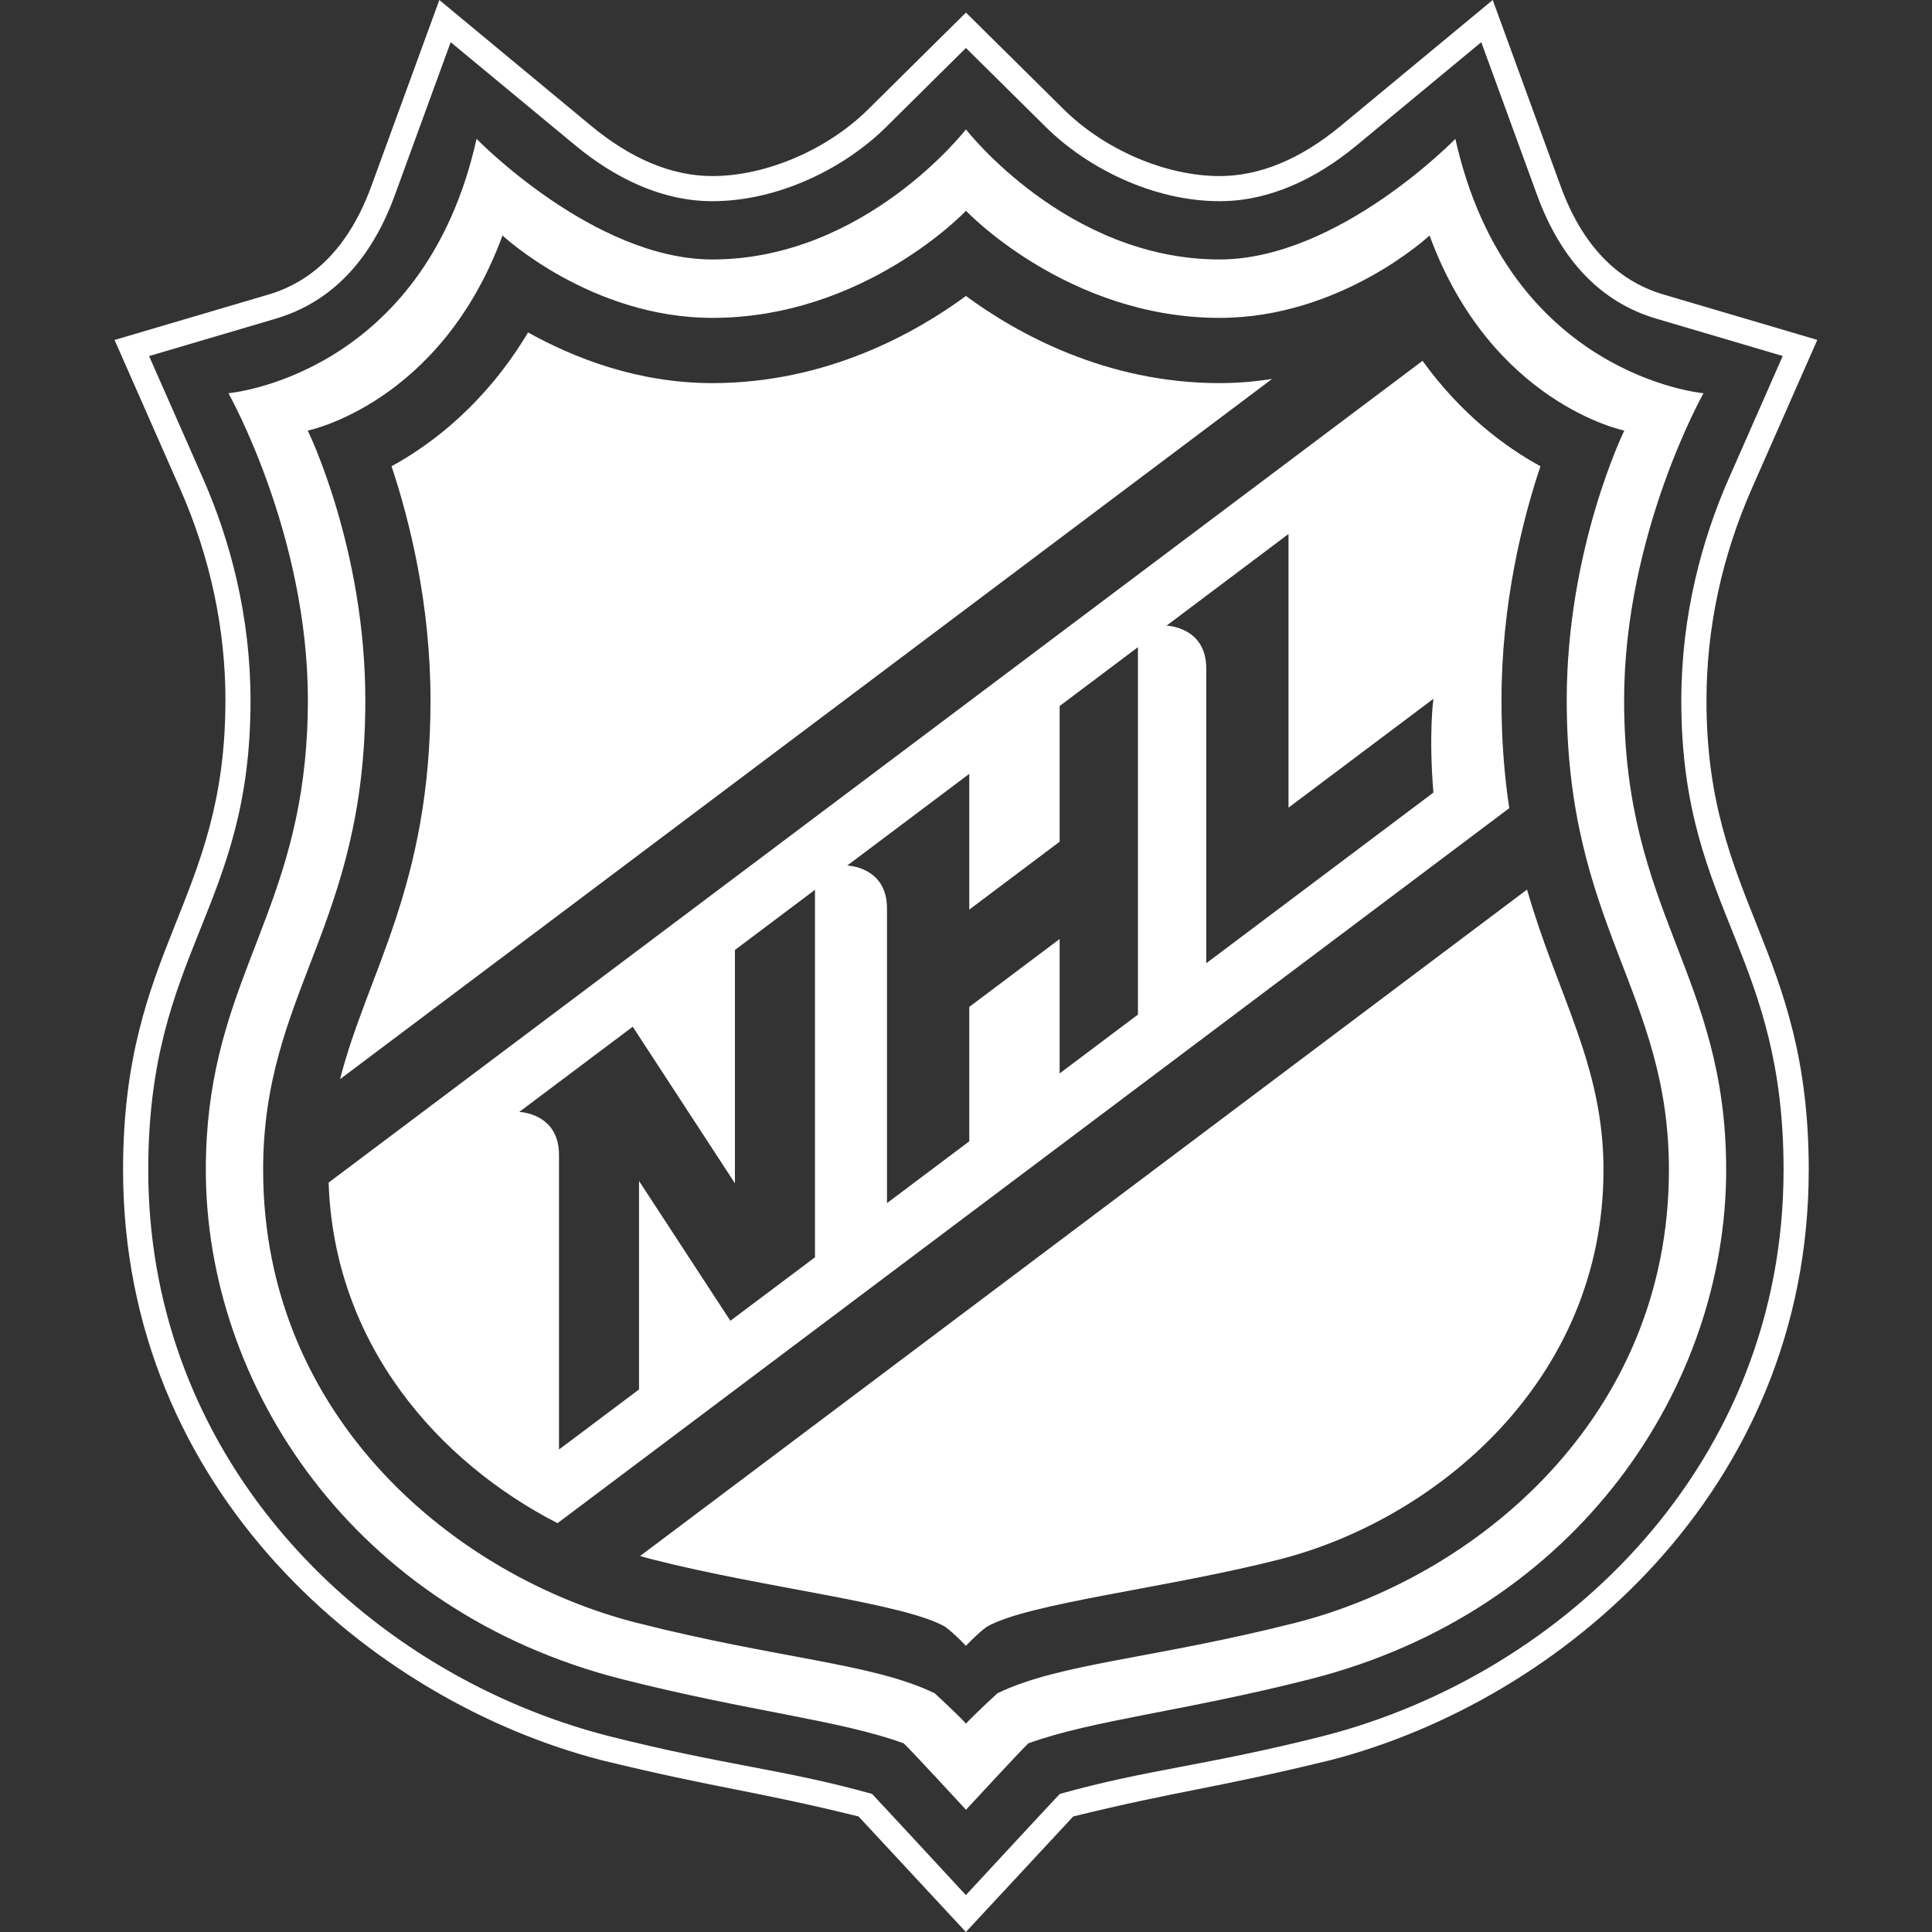
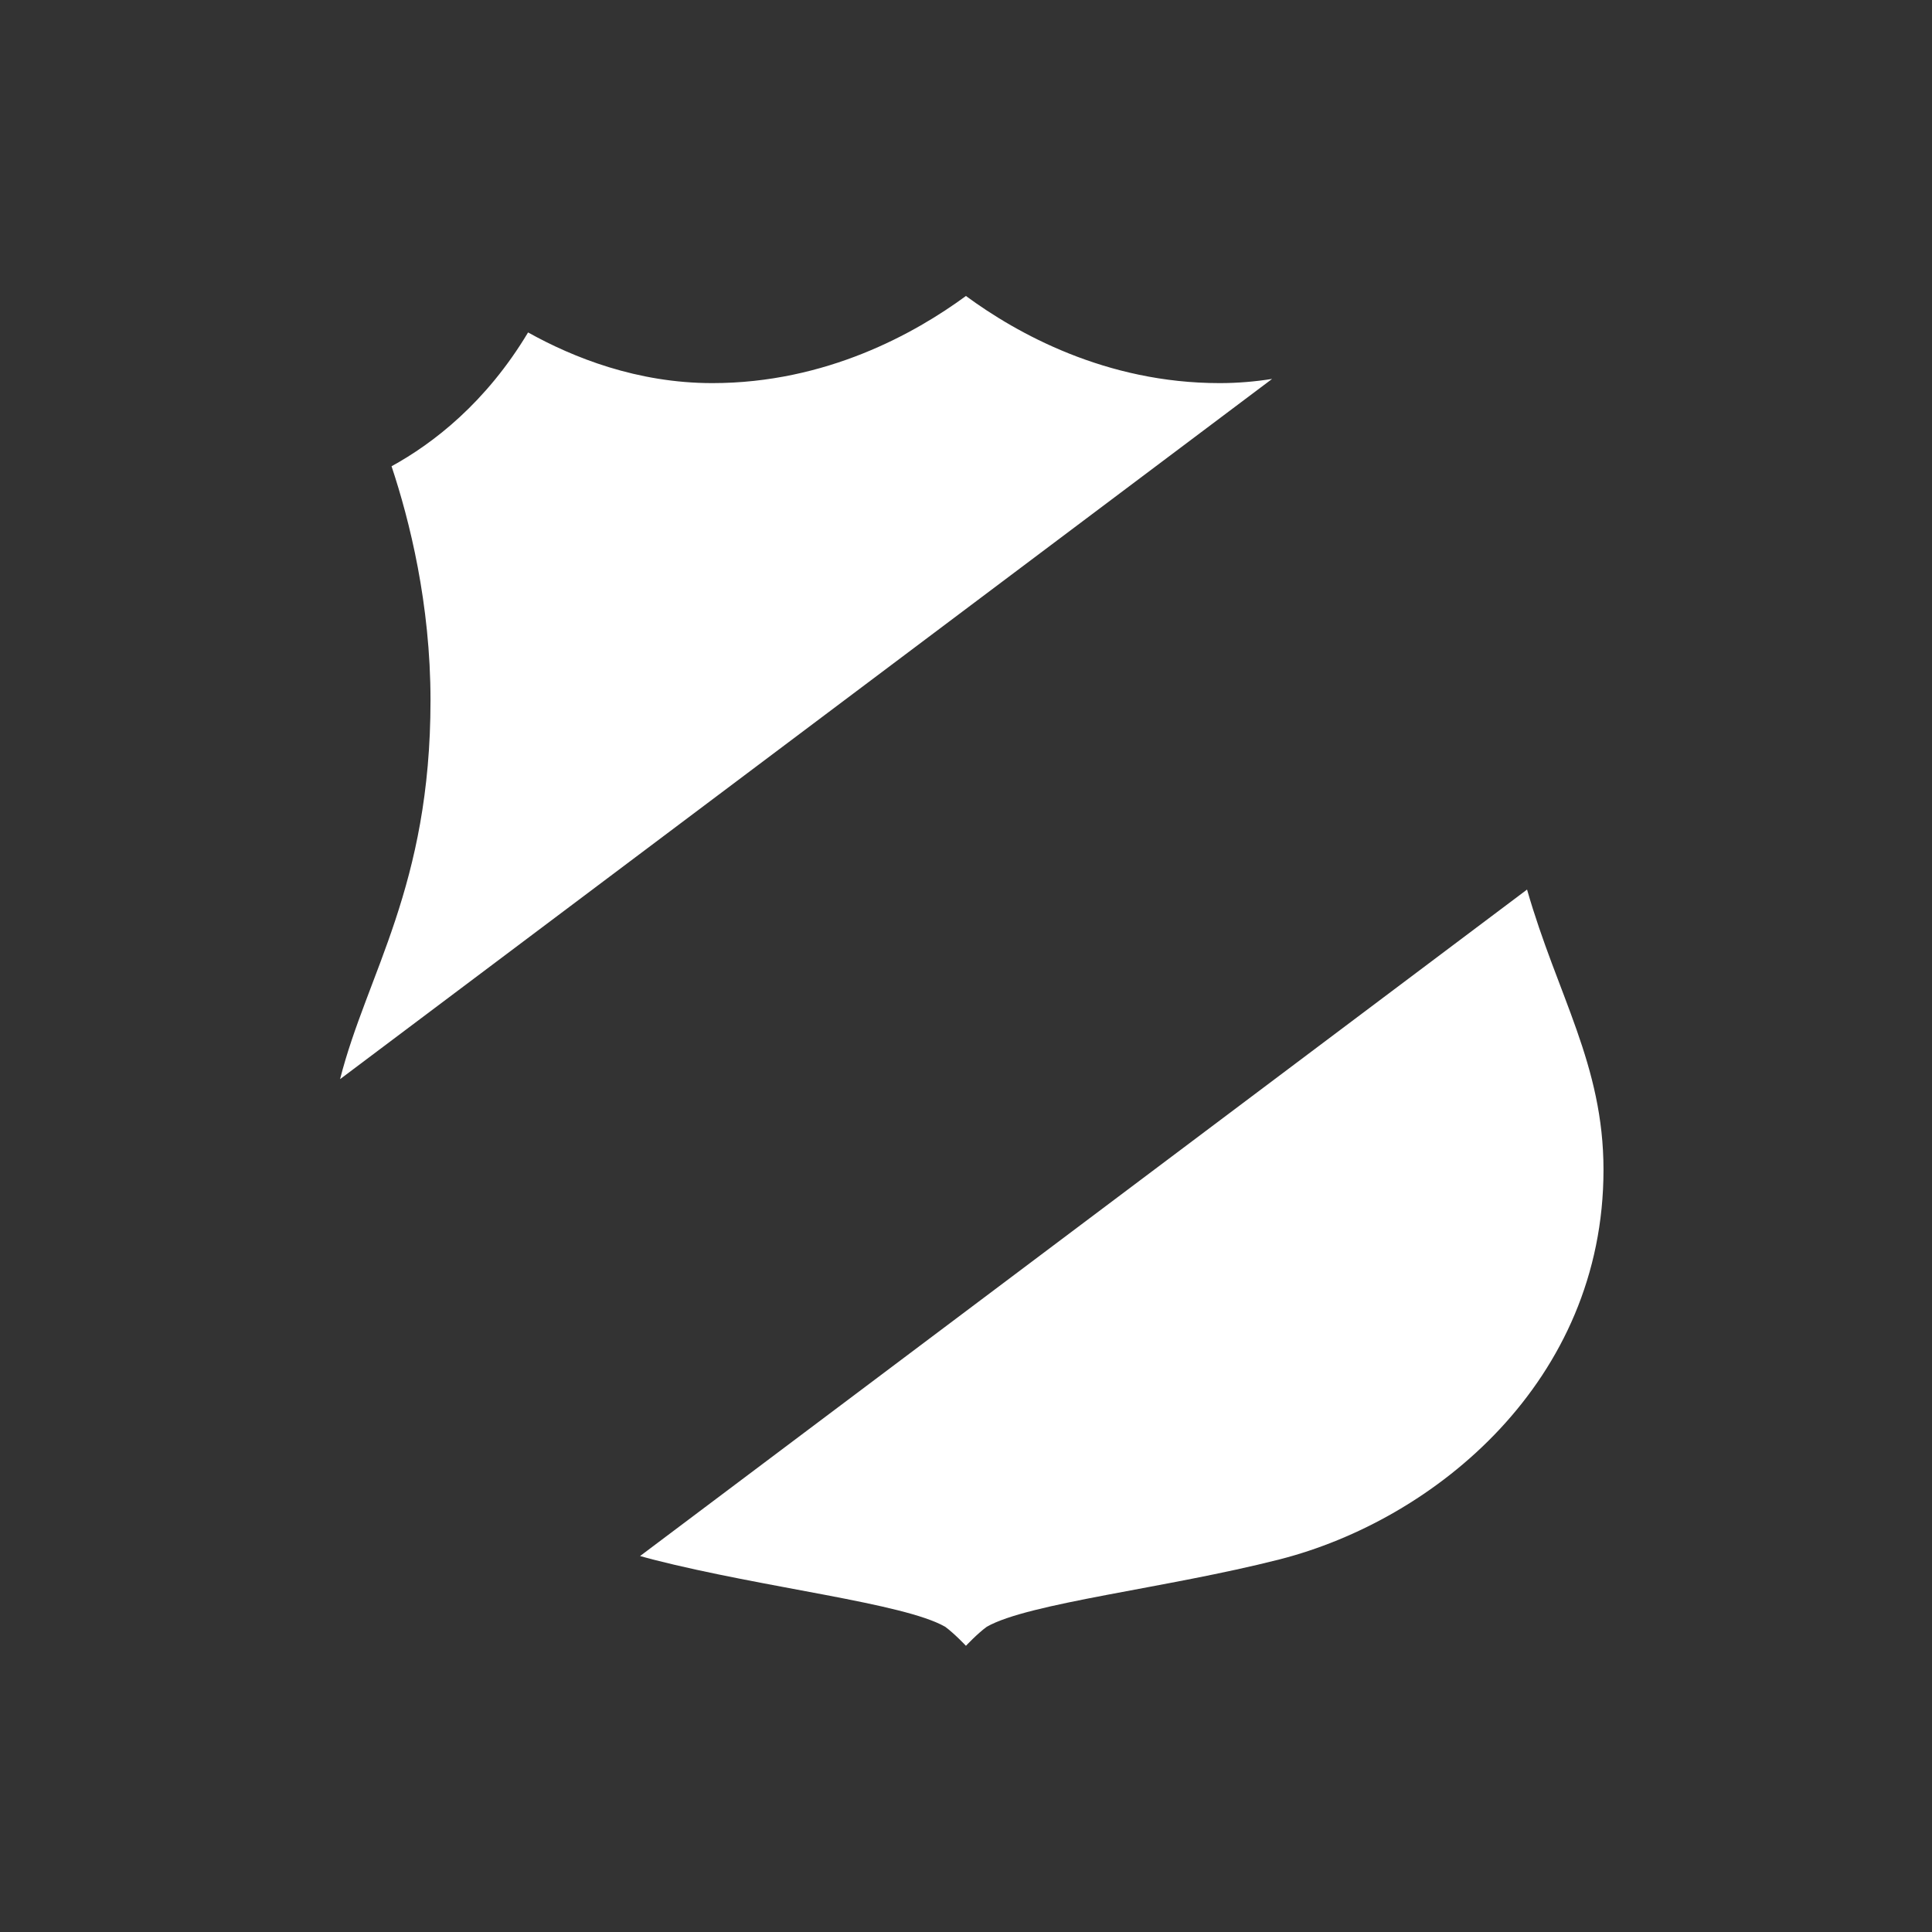
<svg xmlns="http://www.w3.org/2000/svg" id="Layer_1" data-name="Layer 1" viewBox="0 0 300 300">
  <rect x="0" y="0" width="300" height="300" fill="#333333" stroke="none" />
  <defs>
    <style>
      .cls-1 {
        fill: #fff;
      }
    </style>
  </defs>
-   <path class="cls-1" d="M35,108.82c0,31.16-15.89,38.24-15.89,72.83,0,49.84,38.54,82.46,74.33,91.68,18.09,4.41,23.55,4.7,39.88,8.73,1.34,1.43,16.66,17.94,16.66,17.94,0,0,15.34-16.51,16.67-17.94,16.33-4.02,21.8-4.32,39.88-8.73,35.8-9.22,74.33-41.84,74.33-91.68,0-34.59-15.88-41.68-15.88-72.83,0-11.25,2.37-22.36,7.06-33l10.15-23.04-23.92-7.06c-7.29-2.15-12.65-7.81-15.93-16.8L231.79,0l-23.58,19.53c-6.25,5.18-12.59,7.81-18.83,7.81-8.35,0-17.85-4.07-24.2-10.36l-15.19-15.03-15.18,15.03c-6.36,6.29-15.86,10.36-24.2,10.36-6.24,0-12.58-2.63-18.83-7.81L68.22,0l-10.57,28.93c-3.29,8.99-8.65,14.64-15.94,16.8l-23.92,7.06,10.15,23.04c4.69,10.64,7.07,21.75,7.07,33M42.81,49.48c8.56-2.52,14.79-8.99,18.51-19.21l8.66-23.72,19.31,15.99c6.35,5.25,13.61,8.7,21.32,8.7,10.33,0,20.56-5.16,26.96-11.49l12.42-12.3,12.43,12.3c6.4,6.33,16.63,11.49,26.96,11.49,7.71,0,14.98-3.44,21.32-8.7l19.31-15.99,8.66,23.72c3.74,10.22,9.96,16.68,18.51,19.21l19.64,5.8-8.35,18.97c-4.21,9.55-7.4,21.29-7.4,34.57,0,16.78,4.26,26.6,8.37,36.89,3.82,9.58,7.51,19.56,7.51,35.95,0,45.53-33.88,78.23-71.39,87.89-18.54,4.69-27.18,5.14-41,9.01-1.8,1.9-14.58,15.71-14.58,15.71,0,0-12.77-13.81-14.57-15.71-13.82-3.87-22.46-4.33-41-9.01-28.97-7.46-55.76-28.66-66.47-58.9-3.16-8.92-4.92-18.62-4.92-28.99,0-34,15.88-40.43,15.88-72.83,0-13.28-3.19-25.02-7.39-34.57l-8.36-18.97,19.64-5.8Z" />
  <path class="cls-1" d="M99.39,241.62c.66.19,1.33.37,1.98.54,17.51,4.46,38.93,6.75,45.39,10.44,1.45,1.06,3.23,2.96,3.23,2.96,0,0,1.78-1.9,3.24-2.96,6.47-3.69,27.88-5.98,45.39-10.44,24.26-6.17,50.37-27.72,50.37-60.51,0-16.34-7.17-27.1-11.87-43.52" />
  <path class="cls-1" d="M52.82,167.56L197.53,58.84c-2.61.41-5.32.65-8.15.65-17.68,0-31.49-7.72-39.39-13.53-7.9,5.8-21.7,13.53-39.38,13.53-11.67,0-21.6-3.96-28.61-7.87-6.52,10.88-14.69,17.21-21.2,20.78,2.79,8.38,6.05,21.35,6.05,36.35,0,28.9-9.87,42.44-14.04,58.8" />
-   <path class="cls-1" d="M86.57,236.52l147.79-111.03c-.76-4.99-1.21-10.51-1.21-16.74,0-15,3.24-27.97,6.05-36.35-5.59-3.06-12.38-8.15-18.31-16.37L51.03,183.63c.82,25.1,17.02,43.37,35.54,52.89M200.08,82.91v42.5l22.5-16.9s-.76,5.43,0,14.56l-35.27,26.5v-45.78c0-6.47-6.17-6.64-6.17-6.64l18.95-14.24ZM150.51,120.16v21.08l14.03-10.54v-21.07l12.16-9.14v57.05l-12.16,9.14v-20.87l-14.03,10.54v20.87l-12.78,9.6v-45.78c0-6.47-6.17-6.64-6.17-6.64l18.95-14.24ZM98.25,159.43l15.87,24.31v-36.23l12.43-9.34v57.06l-13.14,9.86-14.18-21.71v32.37l-12.43,9.33v-45.78c0-6.46-6.17-6.64-6.17-6.64l17.62-13.23Z" />
-   <path class="cls-1" d="M47.34,118.22c-2.62,25.83-15.38,36.18-15.38,63.43,0,33.44,22.9,68.54,64.69,79.11,19.87,5.03,33.58,6.3,43.67,9.94,1.29,1.21,9.68,10.32,9.68,10.32,0,0,8.4-9.11,9.69-10.32,10.09-3.64,23.8-4.91,43.66-9.94,41.8-10.58,64.69-45.67,64.69-79.11,0-30.35-15.85-39.73-15.85-72.9,0-25.85,12.33-47.69,12.33-47.69,0,0-30.31-2.64-38.53-39.5,0,0-18.18,18.73-36.61,18.73-23.75,0-39.39-20.2-39.39-20.2,0,0-15.63,20.2-39.38,20.2-18.43,0-36.61-18.73-36.61-18.73-8.21,36.87-38.53,39.5-38.53,39.5,0,0,12.34,21.84,12.34,47.69,0,3.4-.18,6.53-.47,9.47M47.79,66.86s20.63-4.16,30.24-30.29c0,0,13.7,12.79,32.59,12.79,23.66,0,39.38-16.63,39.38-16.63,0,0,15.73,16.63,39.39,16.63,18.89,0,32.59-12.79,32.59-12.79,9.61,26.13,30.24,30.29,30.24,30.29,0,0-8.94,18.23-8.94,41.89,0,35.11,15.87,45.25,15.87,72.9,0,38.65-30.1,63.25-58.01,70.34-22.11,5.61-36.56,6.25-46.26,10.94,0,0-3.53,3.23-4.88,4.71-1.34-1.48-4.86-4.71-4.86-4.71-9.71-4.69-24.16-5.32-46.27-10.94-27.9-7.09-58.01-31.69-58.01-70.34,0-27.65,15.87-37.79,15.87-72.9,0-23.66-8.94-41.89-8.94-41.89Z" />
</svg>